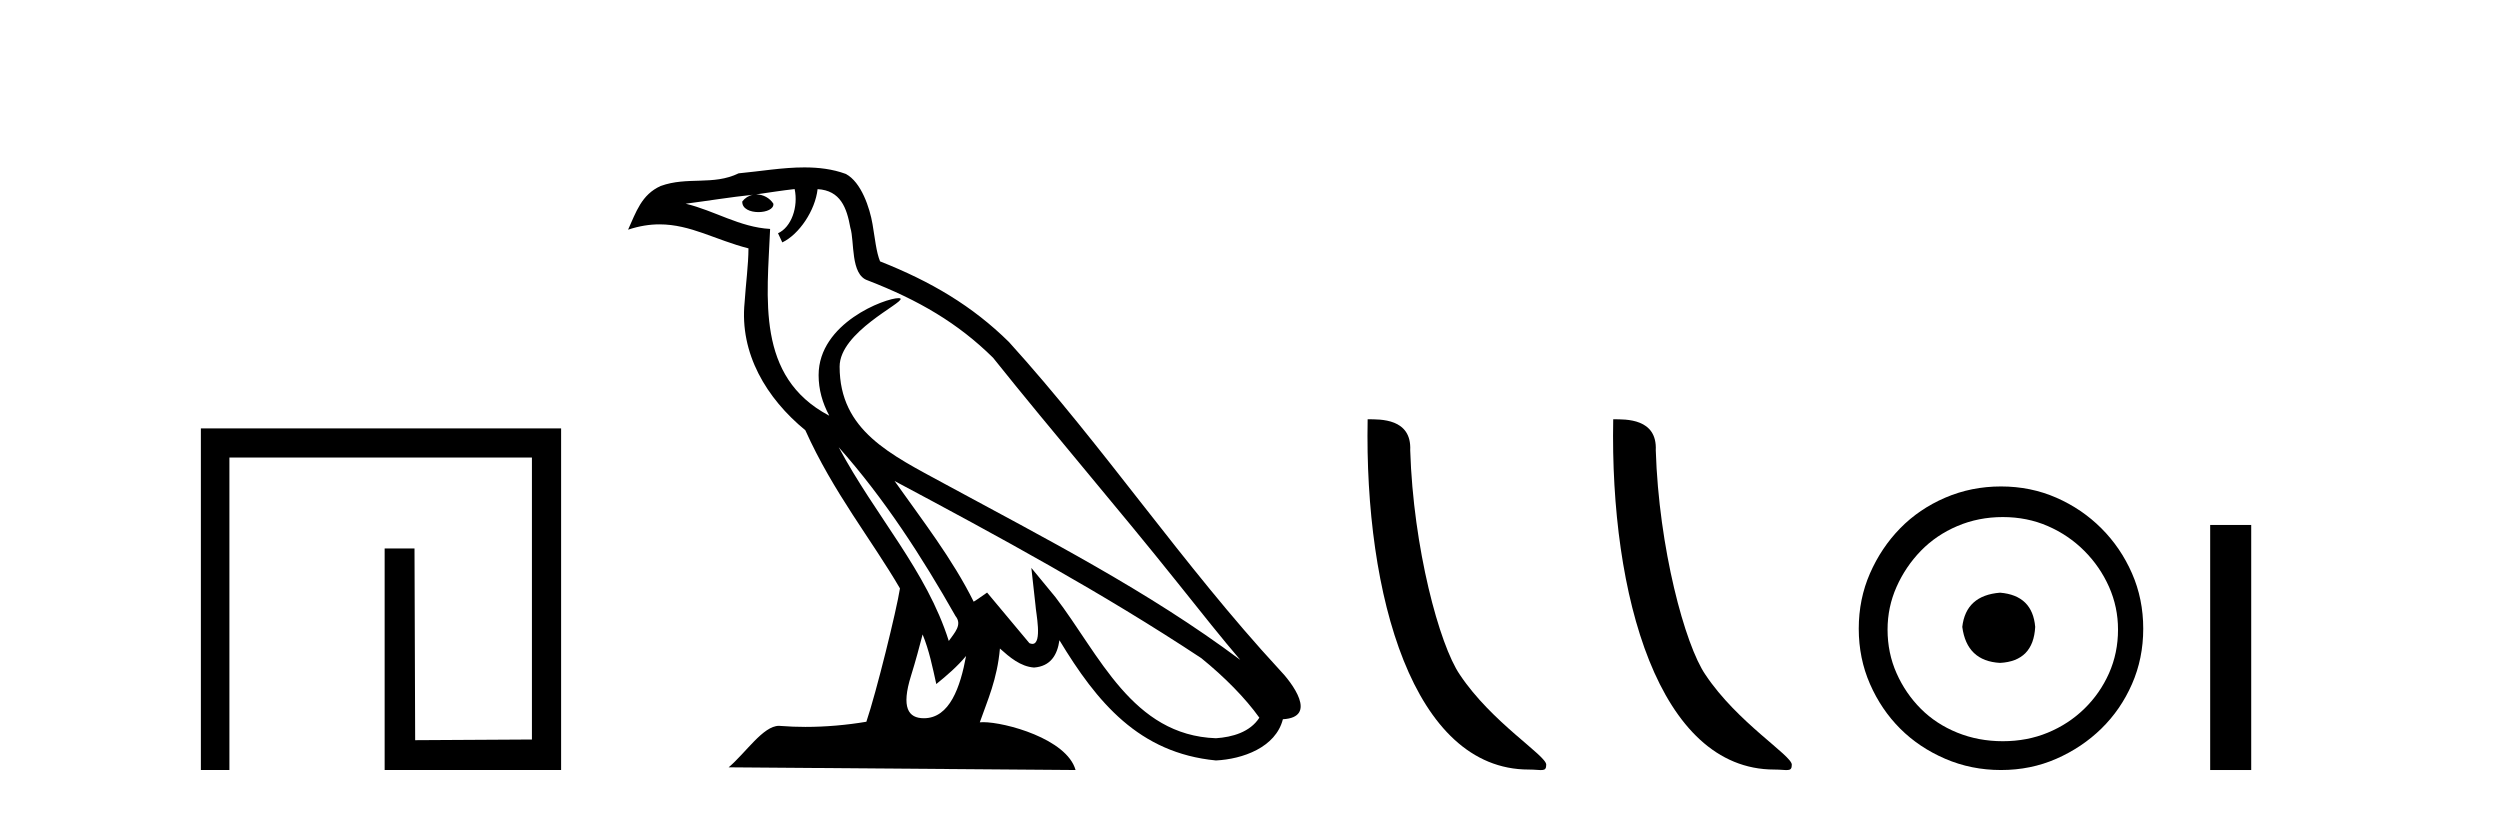
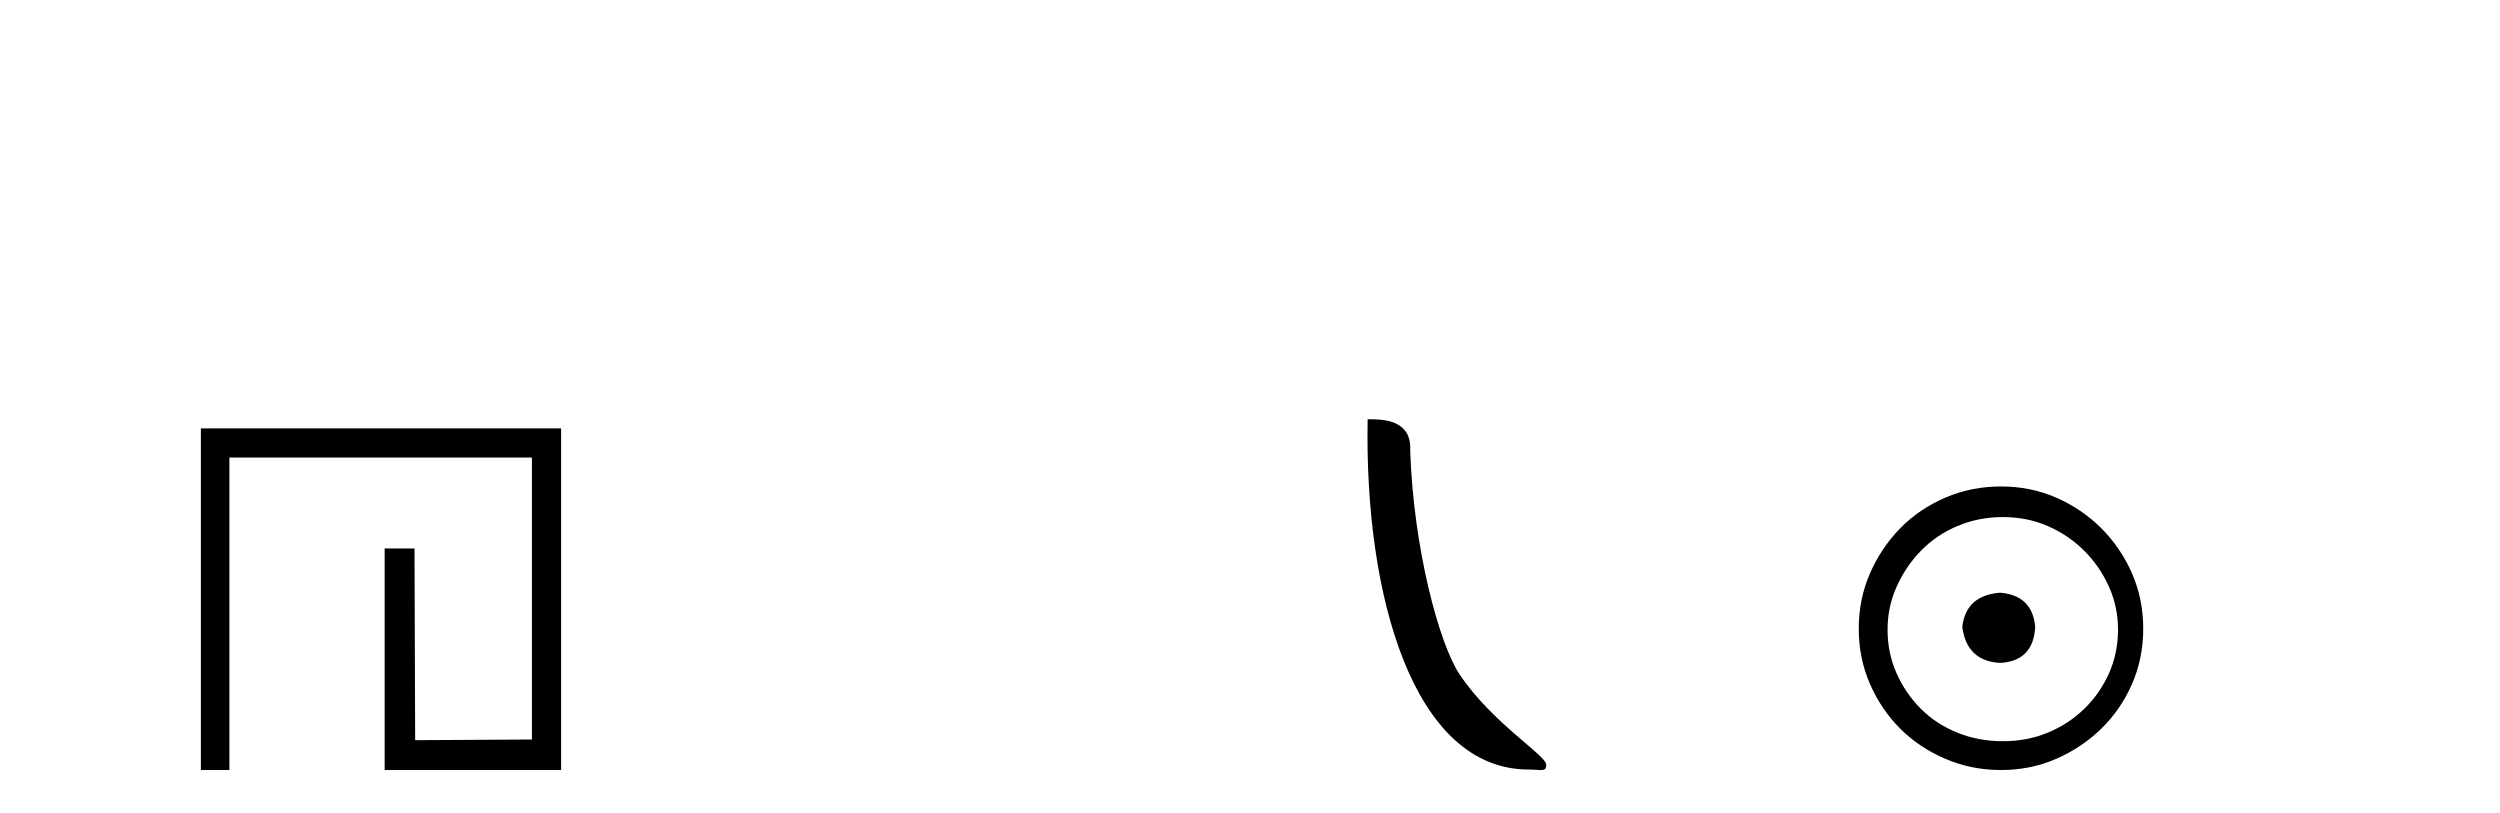
<svg xmlns="http://www.w3.org/2000/svg" width="126.0" height="41.0">
  <path d="M 10.124 21.59 L 10.124 38.809 L 11.562 38.809 L 11.562 23.061 L 26.809 23.061 L 26.809 37.271 L 20.924 37.305 L 20.891 27.642 L 19.386 27.642 L 19.386 38.809 L 28.28 38.809 L 28.28 21.59 Z" style="fill:#000000;stroke:none" />
-   <path d="M 42.27 22.54 L 42.27 22.54 C 44.564 25.118 46.464 28.06 48.157 31.048 C 48.513 31.486 48.112 31.888 47.819 32.305 C 46.703 28.763 44.136 26.03 42.27 22.54 ZM 40.05 9.529 C 40.241 10.422 39.889 11.451 39.212 11.755 L 39.428 12.217 C 40.274 11.815 41.086 10.612 41.207 9.532 C 42.362 9.601 42.677 10.47 42.858 11.479 C 43.074 12.168 42.855 13.841 43.728 14.13 C 46.309 15.129 48.281 16.285 50.051 18.031 C 53.106 21.852 56.299 25.552 59.354 29.376 C 60.541 30.865 61.626 32.228 62.508 33.257 C 57.868 29.789 52.684 27.136 47.599 24.38 C 44.896 22.911 42.317 21.71 42.317 18.477 C 42.317 16.738 45.522 15.281 45.389 15.055 C 45.378 15.035 45.341 15.026 45.282 15.026 C 44.625 15.026 41.258 16.274 41.258 18.907 C 41.258 19.637 41.453 20.313 41.792 20.944 C 41.787 20.944 41.782 20.943 41.777 20.943 C 38.084 18.986 38.67 15.028 38.814 11.538 C 37.279 11.453 36.015 10.616 34.558 10.267 C 35.688 10.121 36.815 9.933 37.948 9.816 L 37.948 9.816 C 37.735 9.858 37.541 9.982 37.411 10.154 C 37.393 10.526 37.814 10.69 38.224 10.69 C 38.624 10.69 39.014 10.534 38.977 10.264 C 38.796 9.982 38.466 9.799 38.128 9.799 C 38.118 9.799 38.108 9.799 38.099 9.799 C 38.662 9.719 39.413 9.599 40.05 9.529 ZM 46.5 31.976 C 46.831 32.78 47.002 33.632 47.189 34.476 C 47.727 34.04 48.249 33.593 48.69 33.06 L 48.69 33.06 C 48.403 34.623 47.866 36.199 46.565 36.199 C 45.777 36.199 45.412 35.667 45.917 34.054 C 46.155 33.293 46.345 32.566 46.5 31.976 ZM 45.086 24.242 L 45.086 24.242 C 50.352 27.047 55.566 29.879 60.546 33.171 C 61.719 34.122 62.764 35.181 63.472 36.172 C 63.002 36.901 62.109 37.152 61.283 37.207 C 57.068 37.06 55.418 32.996 53.191 30.093 L 51.98 28.622 L 52.189 30.507 C 52.203 30.846 52.551 32.452 52.033 32.452 C 51.988 32.452 51.938 32.44 51.881 32.415 L 49.75 29.865 C 49.522 30.015 49.308 30.186 49.073 30.325 C 48.016 28.187 46.469 26.196 45.086 24.242 ZM 40.541 8.437 C 39.435 8.437 38.301 8.636 37.226 8.736 C 35.944 9.361 34.645 8.884 33.3 9.373 C 32.329 9.809 32.057 10.693 31.655 11.576 C 32.227 11.386 32.748 11.308 33.239 11.308 C 34.806 11.308 36.067 12.097 37.723 12.518 C 37.72 13.349 37.59 14.292 37.528 15.242 C 37.271 17.816 38.628 20.076 40.589 21.685 C 41.994 24.814 43.938 27.214 45.358 29.655 C 45.188 30.752 44.168 34.89 43.665 36.376 C 42.679 36.542 41.627 36.636 40.593 36.636 C 40.175 36.636 39.761 36.62 39.354 36.588 C 39.323 36.584 39.291 36.582 39.26 36.582 C 38.462 36.582 37.585 37.945 36.724 38.673 L 54.209 38.809 C 53.763 37.233 50.656 36.397 49.552 36.397 C 49.489 36.397 49.432 36.399 49.382 36.405 C 49.772 35.29 50.258 34.243 50.396 32.686 C 50.884 33.123 51.432 33.595 52.115 33.644 C 52.95 33.582 53.289 33.011 53.395 32.267 C 55.287 35.396 57.402 37.951 61.283 38.327 C 62.624 38.261 64.295 37.675 64.657 36.25 C 66.436 36.149 65.131 34.416 64.471 33.737 C 59.631 28.498 55.635 22.517 50.852 17.238 C 49.01 15.421 46.93 14.192 44.355 13.173 C 44.163 12.702 44.1 12.032 43.975 11.295 C 43.839 10.491 43.41 9.174 42.626 8.765 C 41.958 8.519 41.255 8.437 40.541 8.437 Z" style="fill:#000000;stroke:none" />
  <path d="M 77.046 38.785 C 77.7 38.785 77.931 38.932 77.93 38.539 C 77.93 38.071 75.184 36.418 73.576 34.004 C 72.545 32.504 71.228 27.607 71.075 22.695 C 71.152 21.083 69.57 21.132 68.929 21.132 C 68.759 30.016 71.233 38.785 77.046 38.785 Z" style="fill:#000000;stroke:none" />
-   <path d="M 89.422 38.785 C 90.076 38.785 90.307 38.932 90.307 38.539 C 90.307 38.071 87.56 36.418 85.953 34.004 C 84.922 32.504 83.604 27.607 83.451 22.695 C 83.528 21.083 81.946 21.132 81.306 21.132 C 81.135 30.016 83.609 38.785 89.422 38.785 Z" style="fill:#000000;stroke:none" />
  <path d="M 100.805 29.871 C 99.655 29.962 99.02 30.537 98.899 31.595 C 99.05 32.745 99.685 33.35 100.805 33.41 C 101.924 33.35 102.514 32.745 102.574 31.595 C 102.483 30.537 101.894 29.962 100.805 29.871 ZM 100.941 26.06 C 101.757 26.06 102.514 26.211 103.209 26.514 C 103.905 26.816 104.518 27.232 105.047 27.761 C 105.576 28.291 105.992 28.896 106.295 29.576 C 106.597 30.257 106.748 30.975 106.748 31.731 C 106.748 32.518 106.597 33.251 106.295 33.932 C 105.992 34.612 105.576 35.21 105.047 35.724 C 104.518 36.238 103.905 36.639 103.209 36.926 C 102.514 37.214 101.757 37.357 100.941 37.357 C 100.124 37.357 99.36 37.214 98.649 36.926 C 97.939 36.639 97.326 36.238 96.812 35.724 C 96.298 35.21 95.889 34.612 95.587 33.932 C 95.284 33.251 95.133 32.518 95.133 31.731 C 95.133 30.975 95.284 30.257 95.587 29.576 C 95.889 28.896 96.298 28.291 96.812 27.761 C 97.326 27.232 97.939 26.816 98.649 26.514 C 99.36 26.211 100.124 26.06 100.941 26.06 ZM 100.85 24.517 C 99.852 24.517 98.914 24.706 98.037 25.084 C 97.16 25.462 96.404 25.977 95.768 26.627 C 95.133 27.277 94.626 28.034 94.248 28.896 C 93.87 29.758 93.681 30.688 93.681 31.686 C 93.681 32.684 93.87 33.614 94.248 34.476 C 94.626 35.338 95.133 36.087 95.768 36.722 C 96.404 37.357 97.16 37.864 98.037 38.242 C 98.914 38.62 99.852 38.809 100.85 38.809 C 101.848 38.809 102.778 38.62 103.64 38.242 C 104.502 37.864 105.259 37.357 105.909 36.722 C 106.559 36.087 107.074 35.338 107.452 34.476 C 107.83 33.614 108.019 32.684 108.019 31.686 C 108.019 30.688 107.83 29.758 107.452 28.896 C 107.074 28.034 106.559 27.277 105.909 26.627 C 105.259 25.977 104.502 25.462 103.64 25.084 C 102.778 24.706 101.848 24.517 100.85 24.517 Z" style="fill:#000000;stroke:none" />
-   <path d="M 111.393 26.458 L 111.393 38.809 L 113.461 38.809 L 113.461 26.458 Z" style="fill:#000000;stroke:none" />
</svg>